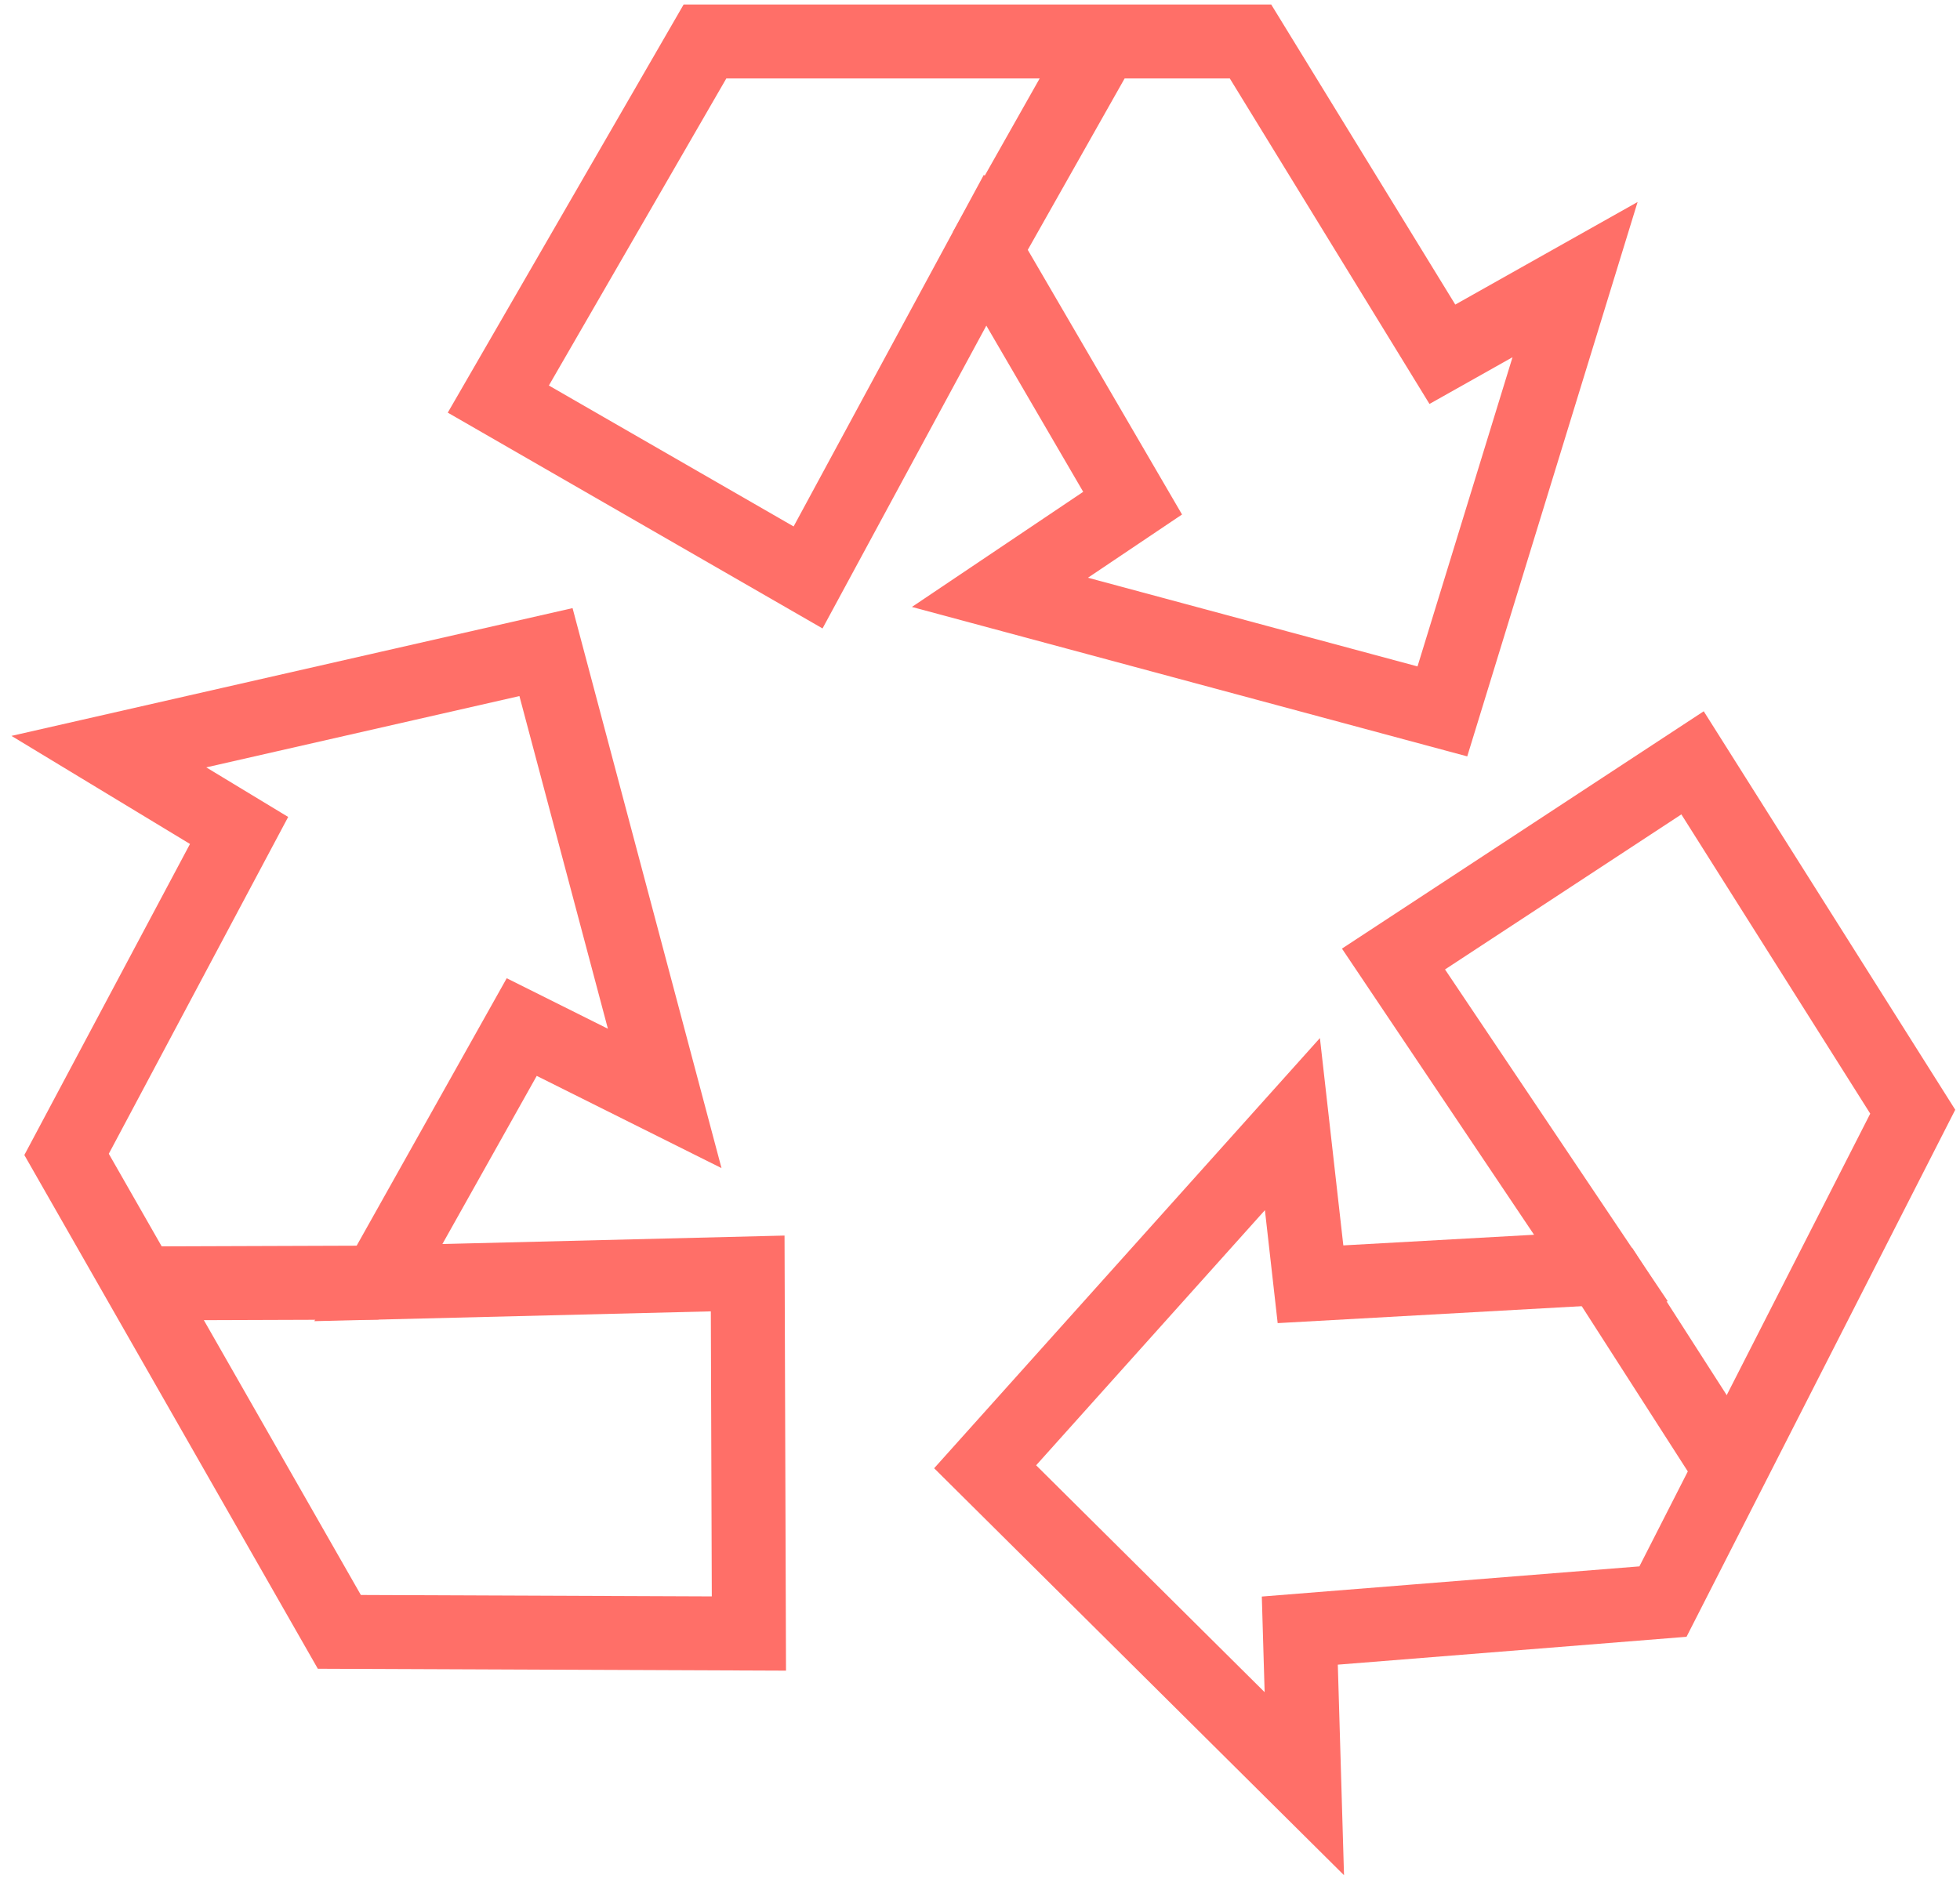
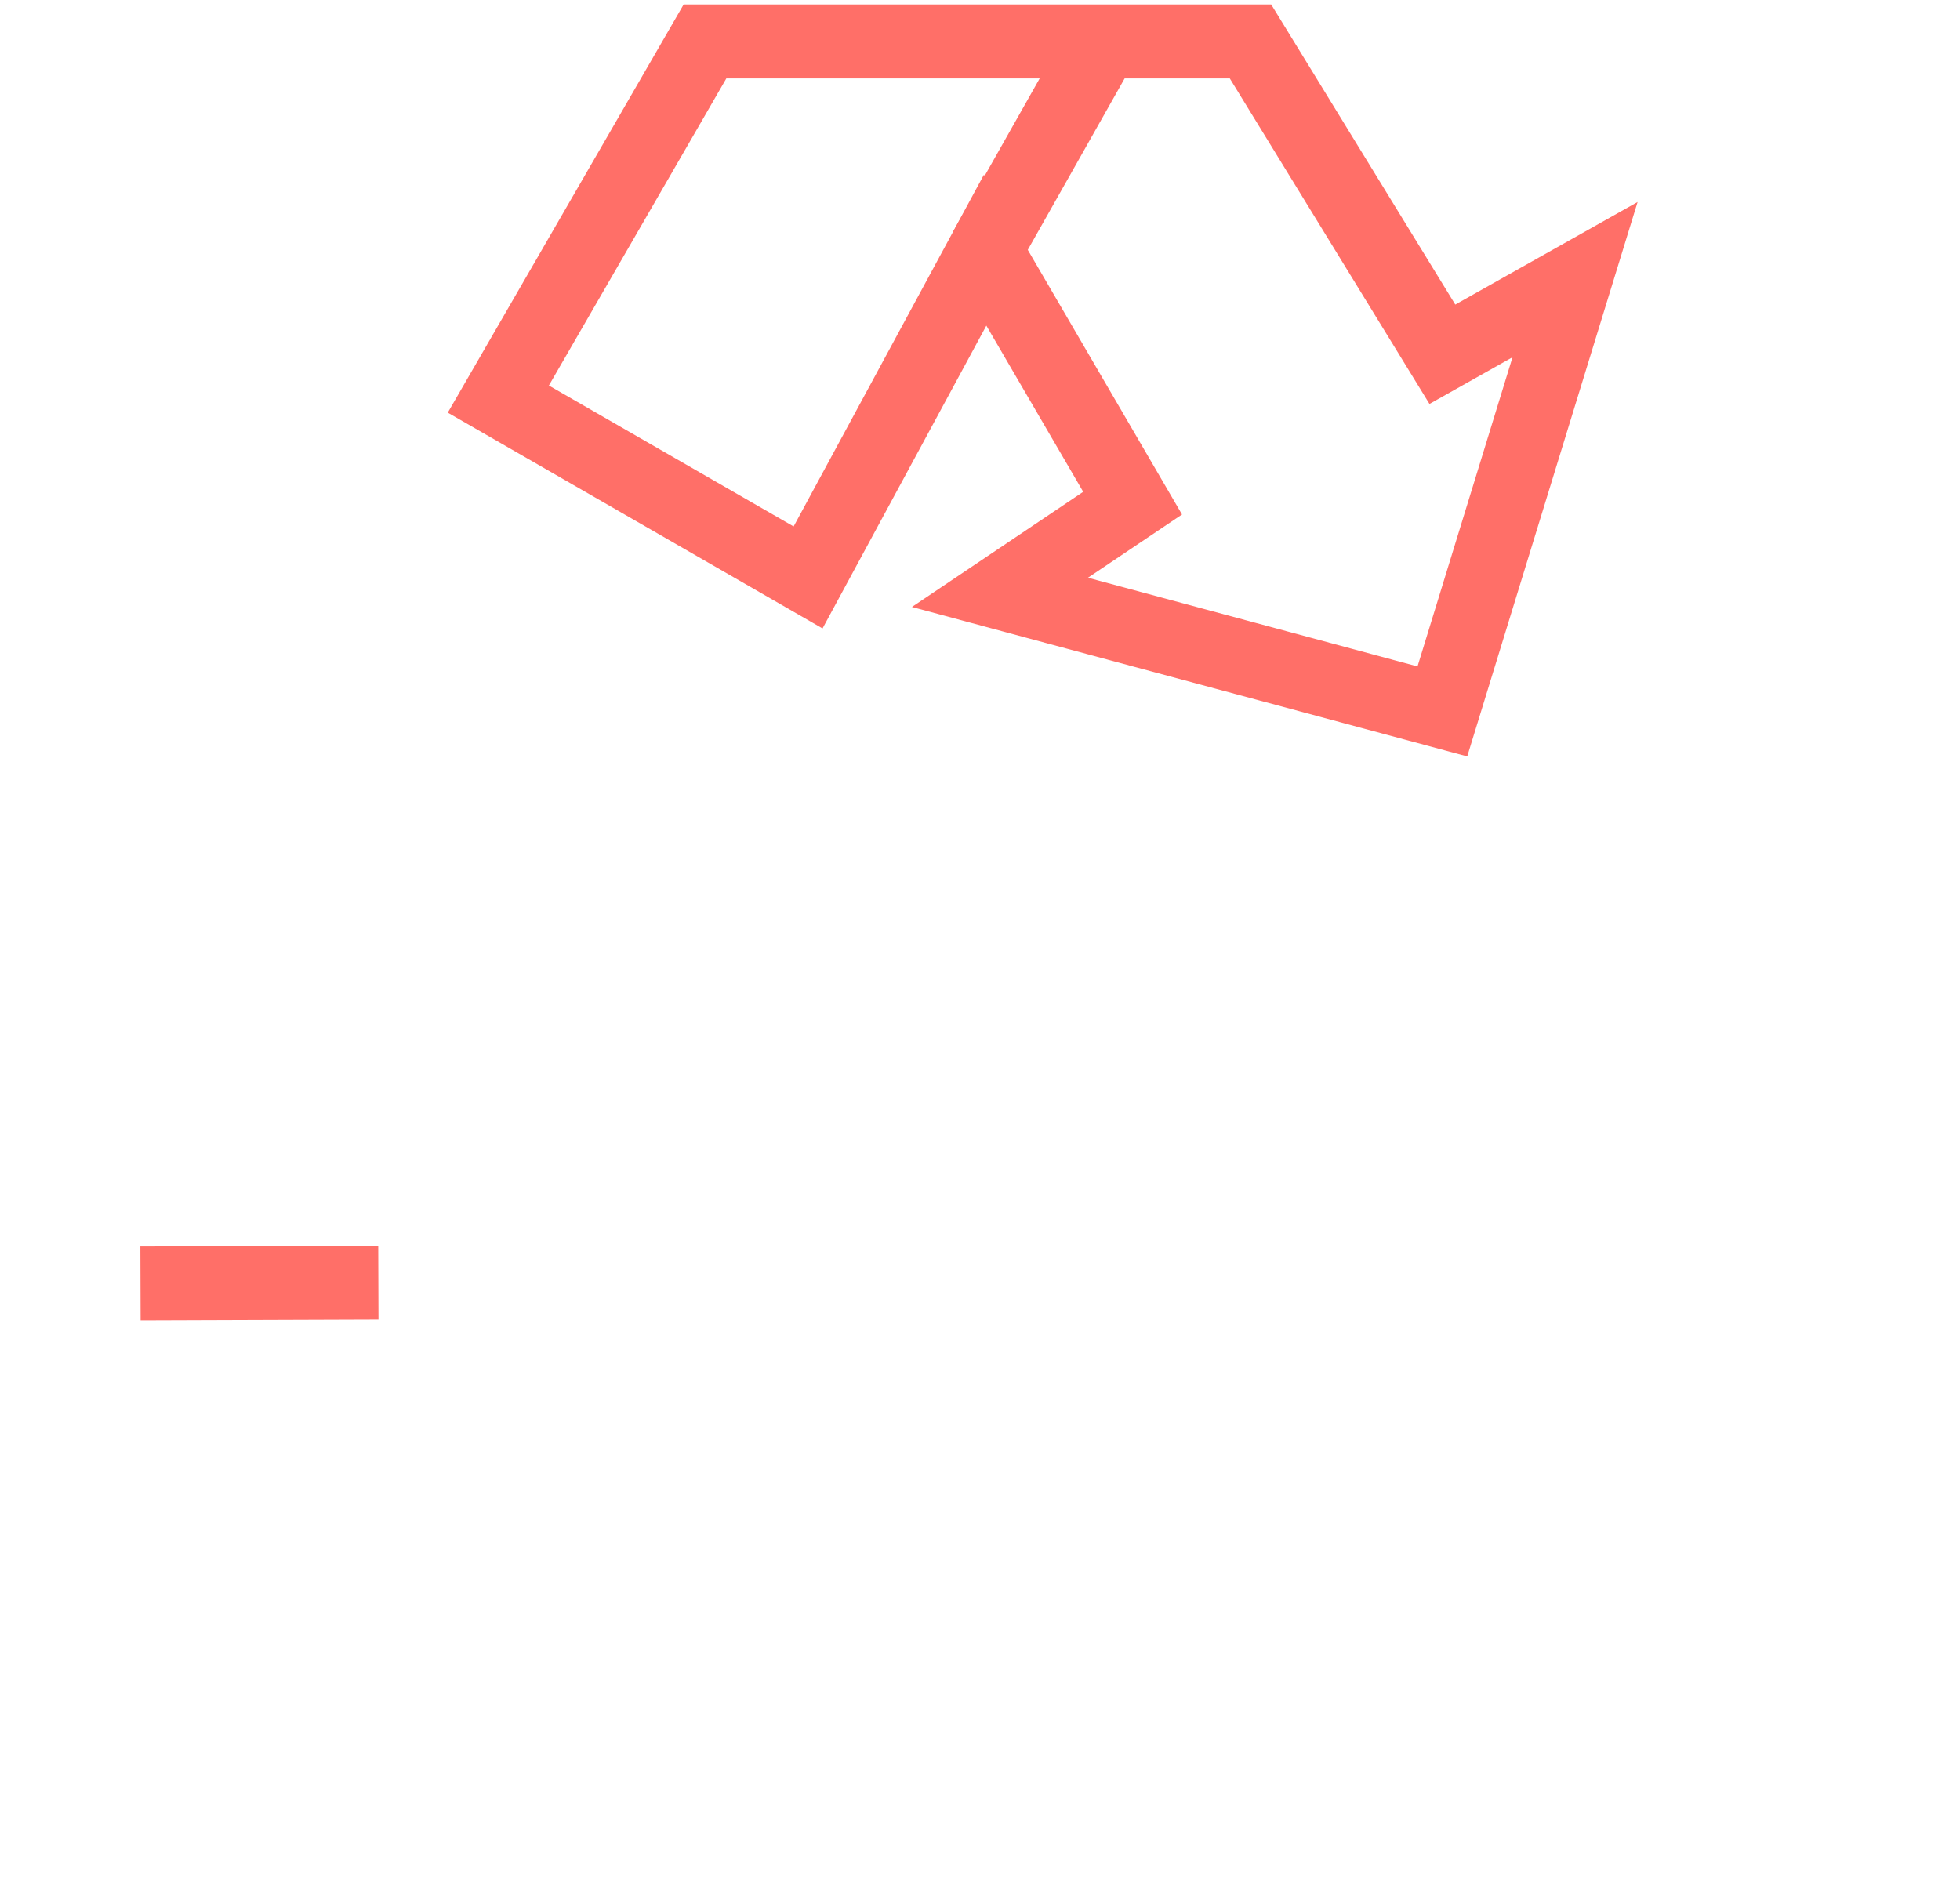
<svg xmlns="http://www.w3.org/2000/svg" width="53" height="51" viewBox="0 0 53 51" fill="none">
  <path d="M13.475 10.793L19.063 1.122H33.815L39.003 9.581L42.591 7.562L39.003 19.24L27.039 16.02L30.627 13.608L26.639 6.765L21.851 15.617L13.475 10.793Z" stroke="#FF6F68" stroke-width="2" stroke-miterlimit="10" />
  <path d="M26.639 6.765L29.827 1.122" stroke="#FF6F68" stroke-width="2" stroke-miterlimit="10" />
-   <path d="M20.251 44.179L9.176 44.134L1.8 31.221L6.465 22.46L2.944 20.328L14.764 17.636L17.974 29.707L14.108 27.777L10.231 34.688L20.218 34.441L20.251 44.179Z" stroke="#FF6F68" stroke-width="2" stroke-miterlimit="10" />
  <path d="M10.231 34.688L3.799 34.71" stroke="#FF6F68" stroke-width="2" stroke-miterlimit="10" />
-   <path d="M45.768 20.631L51.722 30.066L44.968 43.315L35.148 44.1L35.27 48.24L26.639 39.669L34.948 30.402L35.437 34.733L43.291 34.295L37.681 25.937L45.768 20.631Z" stroke="#FF6F68" stroke-width="2" stroke-miterlimit="10" />
-   <path d="M43.291 34.284L46.79 39.736" stroke="#FF6F68" stroke-width="2" stroke-miterlimit="10" />
</svg>